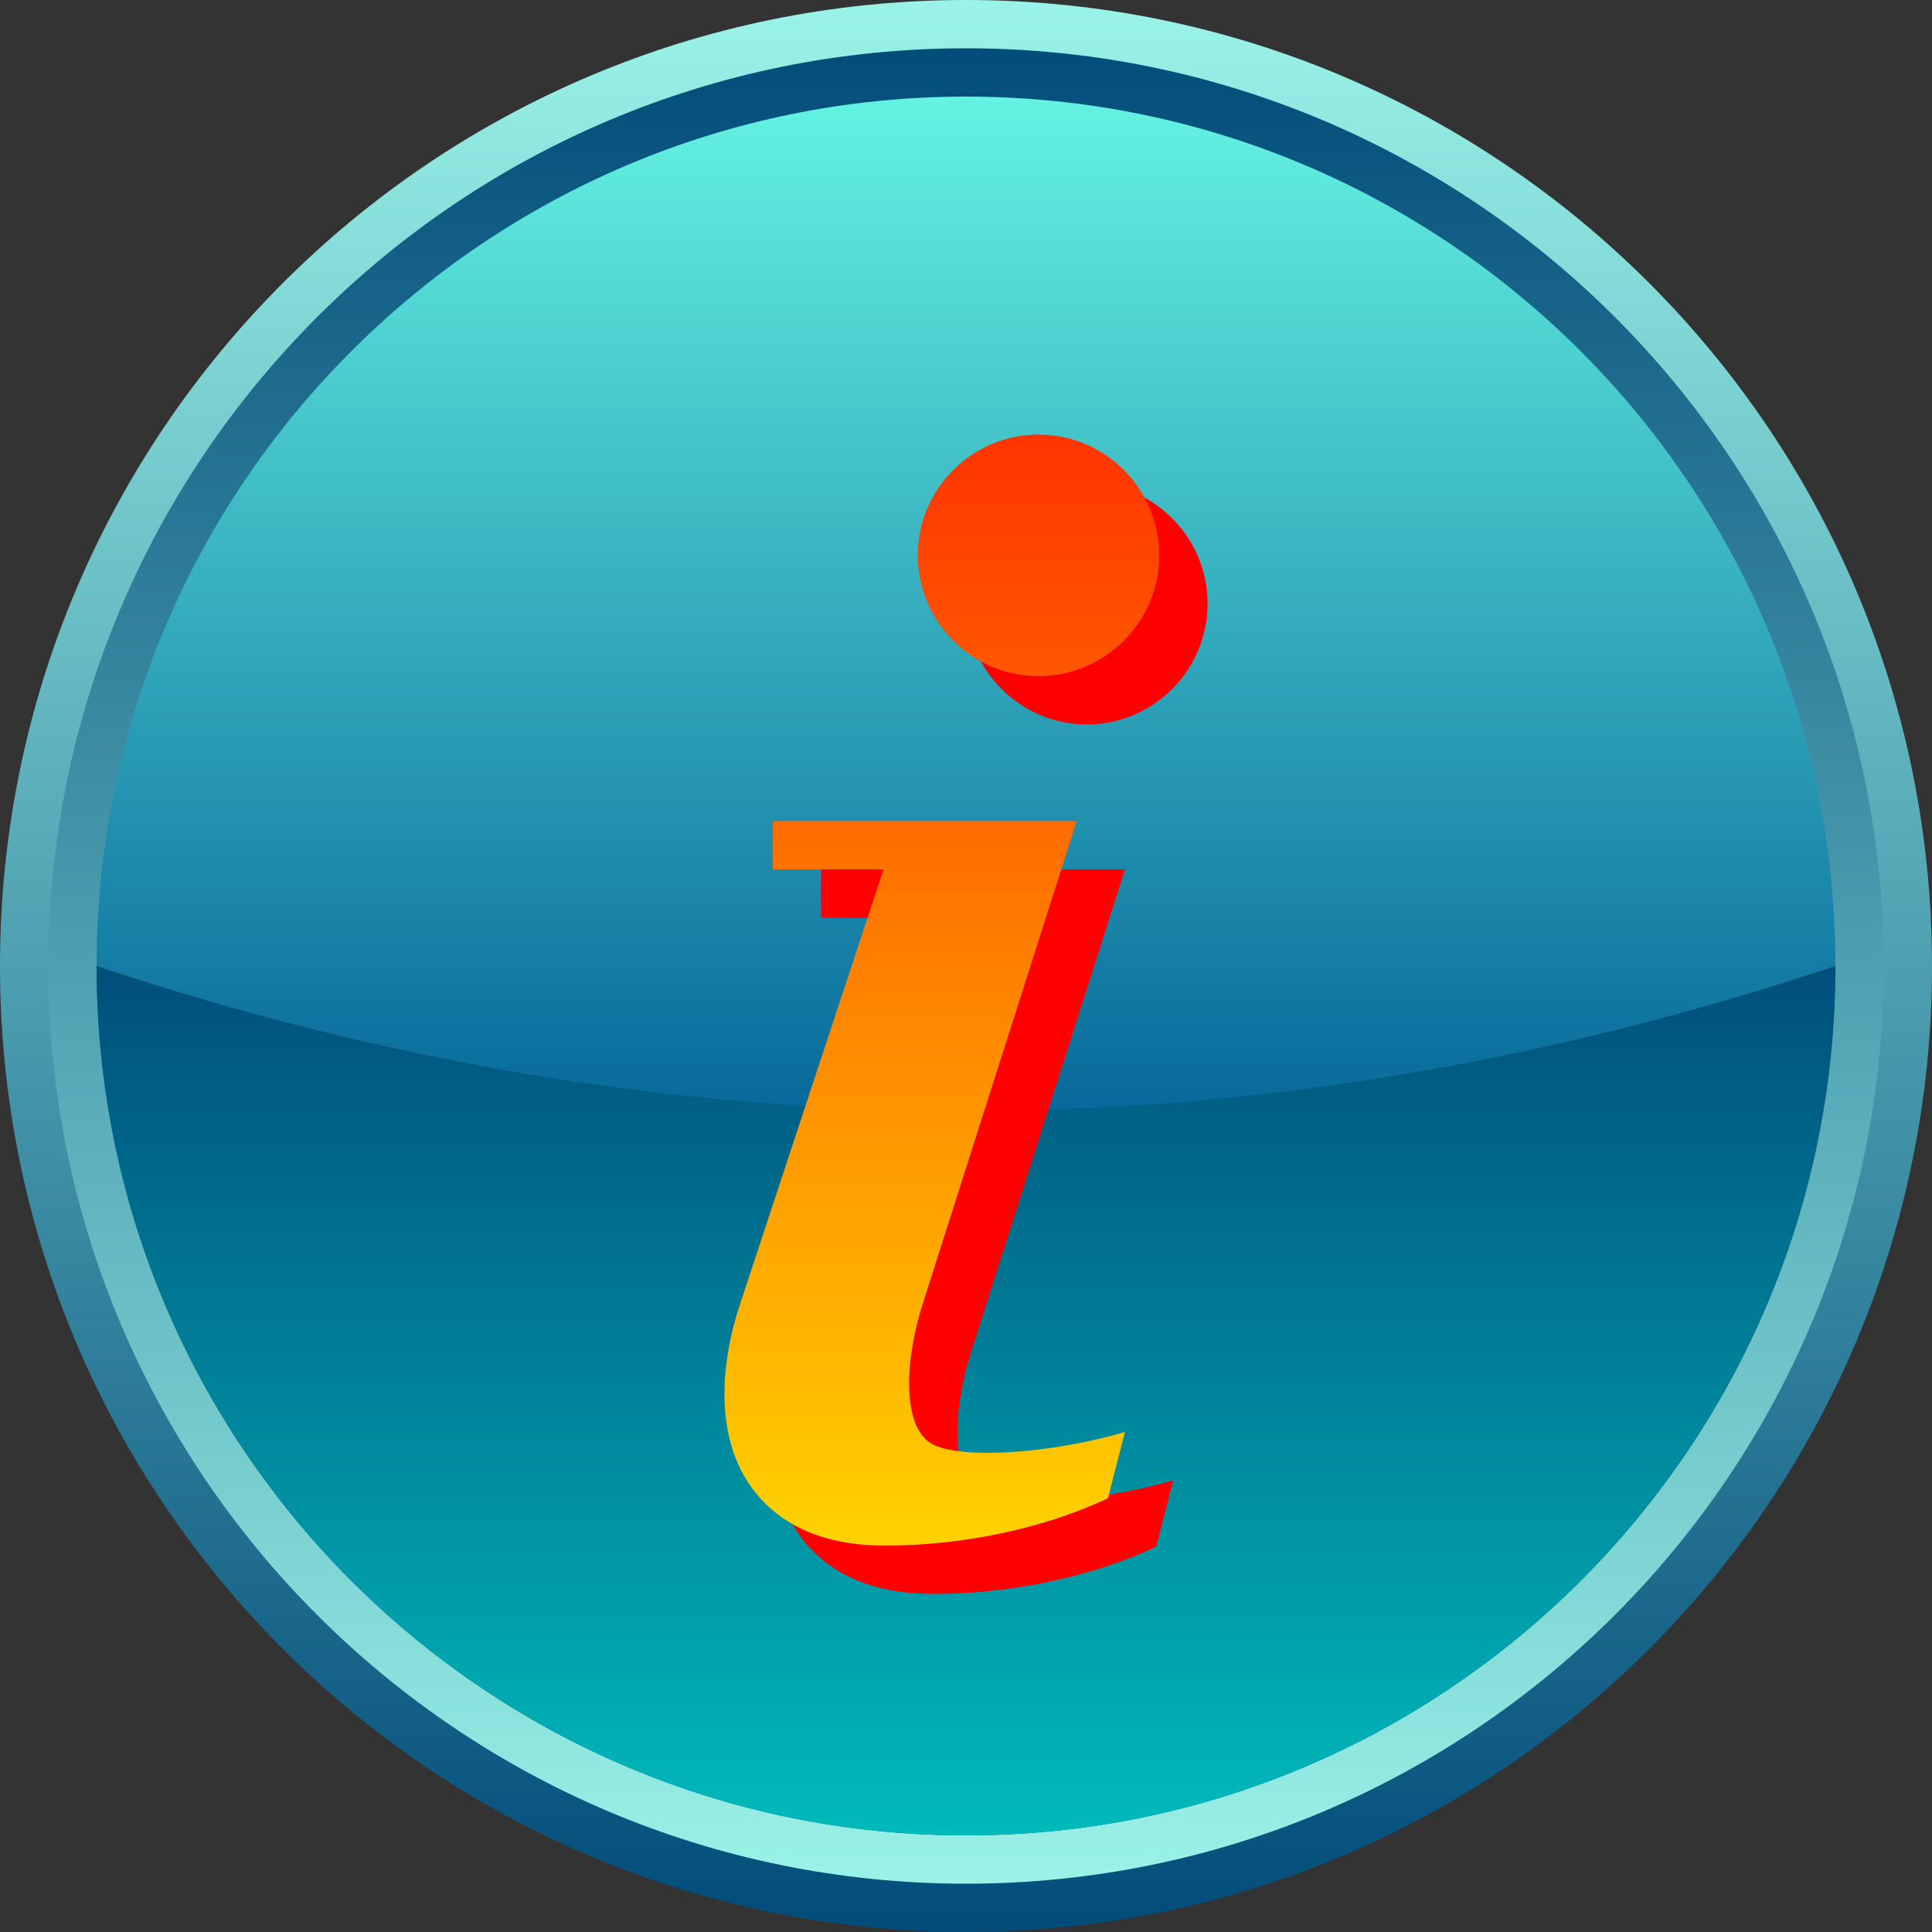
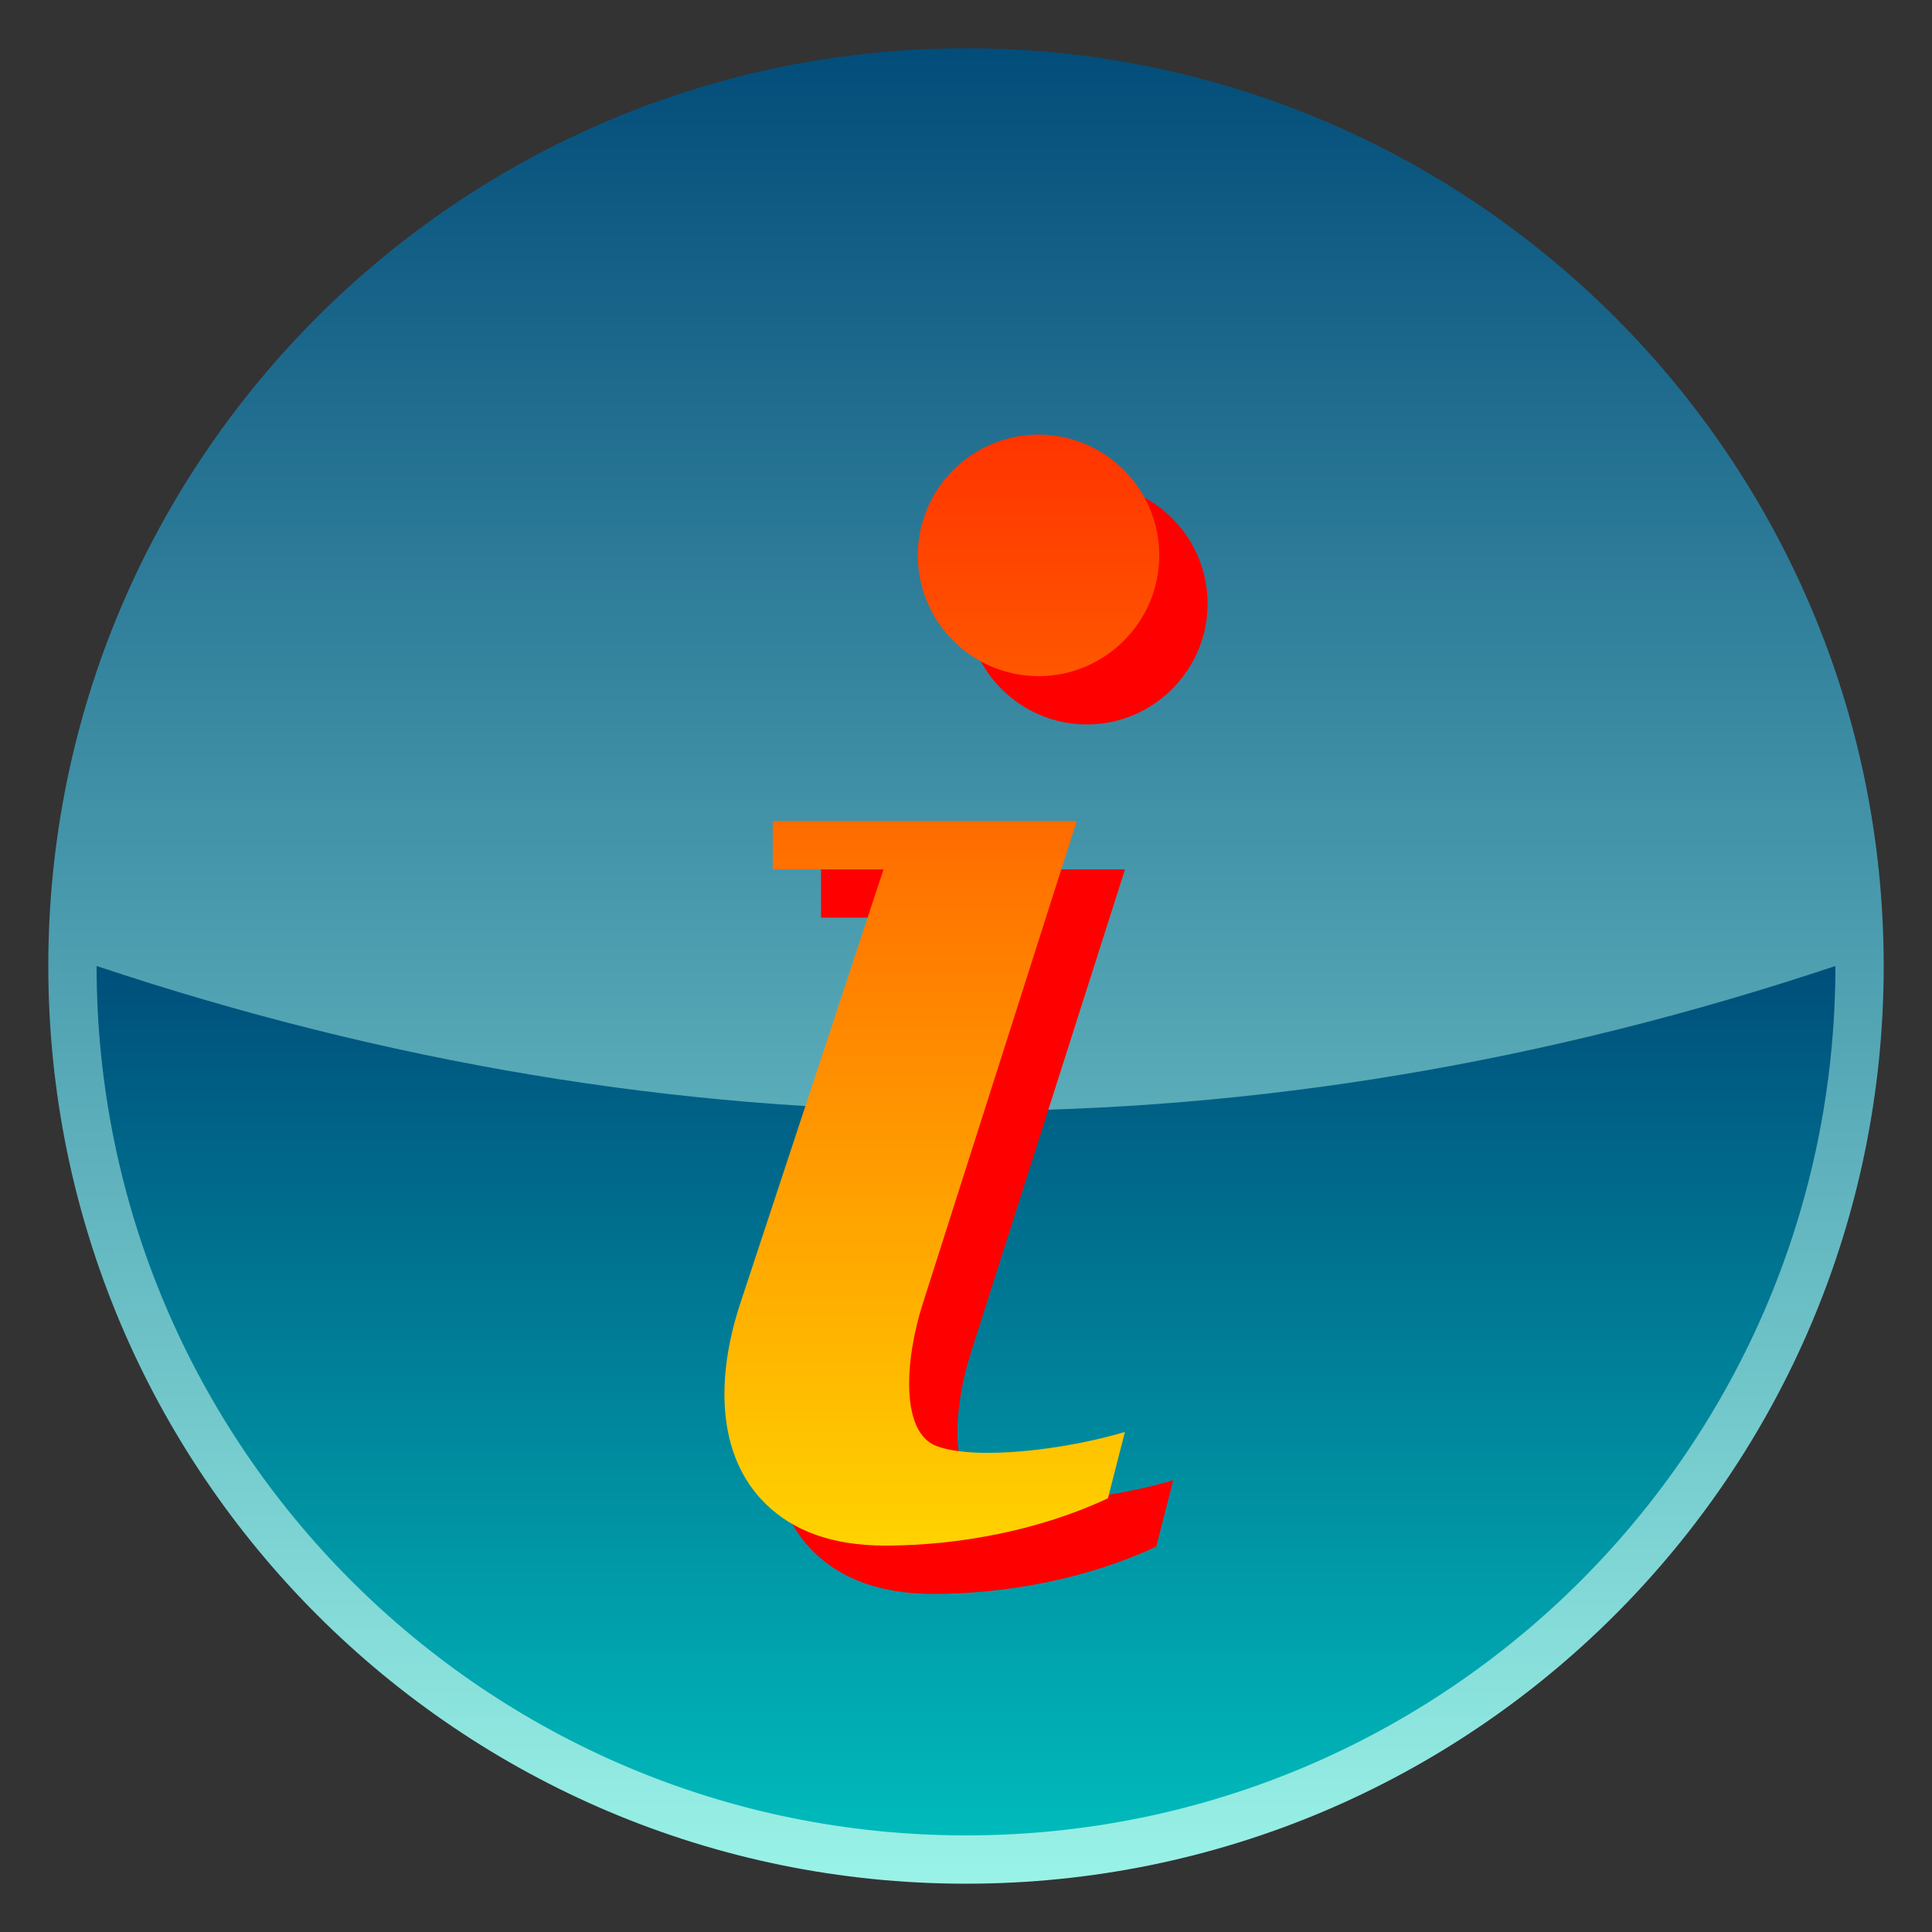
<svg xmlns="http://www.w3.org/2000/svg" xmlns:ns1="http://www.inkscape.org/namespaces/inkscape" xmlns:ns2="http://sodipodi.sourceforge.net/DTD/sodipodi-0.dtd" xmlns:xlink="http://www.w3.org/1999/xlink" version="1.1" id="Layer_1" x="0px" y="0px" width="40px" height="40px" viewBox="12.168 13.828 40 40" enable-background="new 12.168 13.828 40 40" xml:space="preserve" ns1:version="0.48.3.1 r9886" ns2:docname="2331.svg">
  <rect x="12.168" y="13.828" width="40" height="40" fill="#333333" stroke="none" />
  <linearGradient gradientTransform="matrix(1,0,0,-1,-0.962,51.935)" y2="36.69" x2="32.632" y1="-0.393" x1="32.632" gradientUnits="userSpaceOnUse" id="SVGID_5_">
    <stop id="stop42" style="stop-color: rgb(255, 255, 0);" offset="0" />
    <stop id="stop44" style="stop-color: rgb(255, 0, 0);" offset="1" />
  </linearGradient>
  <linearGradient ns1:collect="always" xlink:href="#SVGID_5_" id="linearGradient3033" gradientUnits="userSpaceOnUse" gradientTransform="matrix(1,0,0,-1,-0.962,51.935)" x1="32.632" y1="-0.393" x2="32.632" y2="36.69" />
  <ns2:namedview pagecolor="#ffffff" bordercolor="#666666" borderopacity="1" objecttolerance="10" gridtolerance="10" guidetolerance="10" ns1:pageopacity="0" ns1:pageshadow="2" ns1:window-width="1440" ns1:window-height="848" id="namedview48" showgrid="false" ns1:zoom="23.6" ns1:cx="13.738915" ns1:cy="10.914829" ns1:window-x="-8" ns1:window-y="-8" ns1:window-maximized="1" ns1:current-layer="Layer_1" />
  <path display="none" opacity="0.3" fill="#FFFFFF" enable-background="new    " d="M-25.231-31.608  c4.676,8.096,1.9,18.448-6.195,23.122c-8.094,4.675-18.447,1.9-23.122-6.195" id="path3" />
  <g id="g7">
    <linearGradient gradientTransform="matrix(1,0,0,-1,-0.962,51.935)" y2="38.618" x2="33.131" y1="-2.277" x1="33.131" gradientUnits="userSpaceOnUse" id="SVGID_1_">
      <stop id="stop10" style="stop-color:#004A78" offset="0" />
      <stop id="stop12" style="stop-color:#9CF5E9" offset="1" />
    </linearGradient>
-     <path ns1:connector-curvature="0" style="fill:url(#SVGID_1_)" id="path14" d="m 32.168,13.828 c -11.045,0 -20,8.954 -20,20 0,11.046 8.955,20 20,20 11.046,0 20,-8.954 20,-20 0,-11.046 -8.954,-20 -20,-20 z" />
    <linearGradient gradientTransform="matrix(1,0,0,-1,-0.962,51.935)" y2="37.653" x2="33.131" y1="-1.41" x1="33.131" gradientUnits="userSpaceOnUse" id="SVGID_2_">
      <stop id="stop17" style="stop-color:#9CF5E9" offset="0" />
      <stop id="stop19" style="stop-color:#004A78" offset="1" />
    </linearGradient>
    <path ns1:connector-curvature="0" style="fill:url(#SVGID_2_)" id="path21" d="m 32.168,14.828 c -10.493,0 -19,8.507 -19,19 0,10.493 8.507,19 19,19 10.494,0 19,-8.507 19,-19 0,-10.493 -8.506,-19 -19,-19 z" />
    <linearGradient gradientTransform="matrix(1,0,0,-1,-0.962,51.935)" y2="36.787" x2="33.131" y1="-0.346" x1="33.131" gradientUnits="userSpaceOnUse" id="SVGID_3_">
      <stop id="stop24" style="stop-color:#005E94" offset="0" />
      <stop id="stop26" style="stop-color:#005E94" offset="0.37" />
      <stop id="stop28" style="stop-color:#67F7E4" offset="1" />
    </linearGradient>
-     <path ns1:connector-curvature="0" style="fill:url(#SVGID_3_)" id="path30" d="m 32.168,15.828 c -9.94,0 -18,8.059 -18,18 0,9.941 8.06,18 18,18 9.941,0 18,-8.059 18,-18 0,-9.941 -8.059,-18 -18,-18 z" />
    <linearGradient gradientTransform="matrix(1,0,0,-1,-0.962,51.935)" y2="18.94" x2="33.131" y1="-0.446" x1="33.131" gradientUnits="userSpaceOnUse" id="SVGID_4_">
      <stop id="stop33" style="stop-color:#00BDBD" offset="0" />
      <stop id="stop35" style="stop-color:#004A78" offset="1" />
    </linearGradient>
    <path ns1:connector-curvature="0" style="fill:url(#SVGID_4_)" id="path37" d="m 14.168,33.828 c 0,9.941 8.06,18 18,18 9.941,0 18,-8.059 18,-18 -12,4.003 -24,4.003 -36,0 z" />
  </g>
  <g id="dark" ns1:label="#g3825">
    <path d="m 32.17,26.326 c 0,-1.377 1.122,-2.5 2.5,-2.5 1.377,0 2.5,1.123 2.5,2.5 0,1.377 -1.123,2.501 -2.5,2.501 -1.378,0 -2.5,-1.124 -2.5,-2.501 z m 0.398,18.445 C 31.806,44.496 31.9,42.988 32.269,41.832 L 35.46,31.827 h -6.293 v 1 h 2.293 l -2.97,9.001 c -0.48,1.456 -0.52,3.115 0.537,4.143 0.564,0.549 1.369,0.857 2.463,0.857 1.539,0 3.219,-0.323 4.617,-0.98 l 0.351,-1.373 c -1.219,0.365 -3.065,0.594 -3.89,0.296 l 0,0 z" id="path39" ns1:connector-curvature="0" style="fill: rgb(255, 0, 0);" />
  </g>
  <g id="hmigradengt" ns1:label="#g3822">
    <path d="m 31.17,25.326 c 0,-1.377 1.122,-2.5 2.5,-2.5 1.377,0 2.5,1.123 2.5,2.5 0,1.377 -1.123,2.501 -2.5,2.501 -1.378,0 -2.5,-1.124 -2.5,-2.501 z m 0.398,18.445 C 30.806,43.496 30.9,41.988 31.269,40.832 L 34.46,30.827 h -6.293 v 1 h 2.293 l -2.97,9.001 c -0.48,1.456 -0.52,3.115 0.537,4.143 0.564,0.549 1.369,0.857 2.463,0.857 1.539,0 3.219,-0.323 4.617,-0.98 l 0.351,-1.373 c -1.219,0.365 -3.065,0.594 -3.89,0.296 l 0,0 z" id="path46" style="fill:url(#linearGradient3033)" ns1:connector-curvature="0" />
  </g>
</svg>